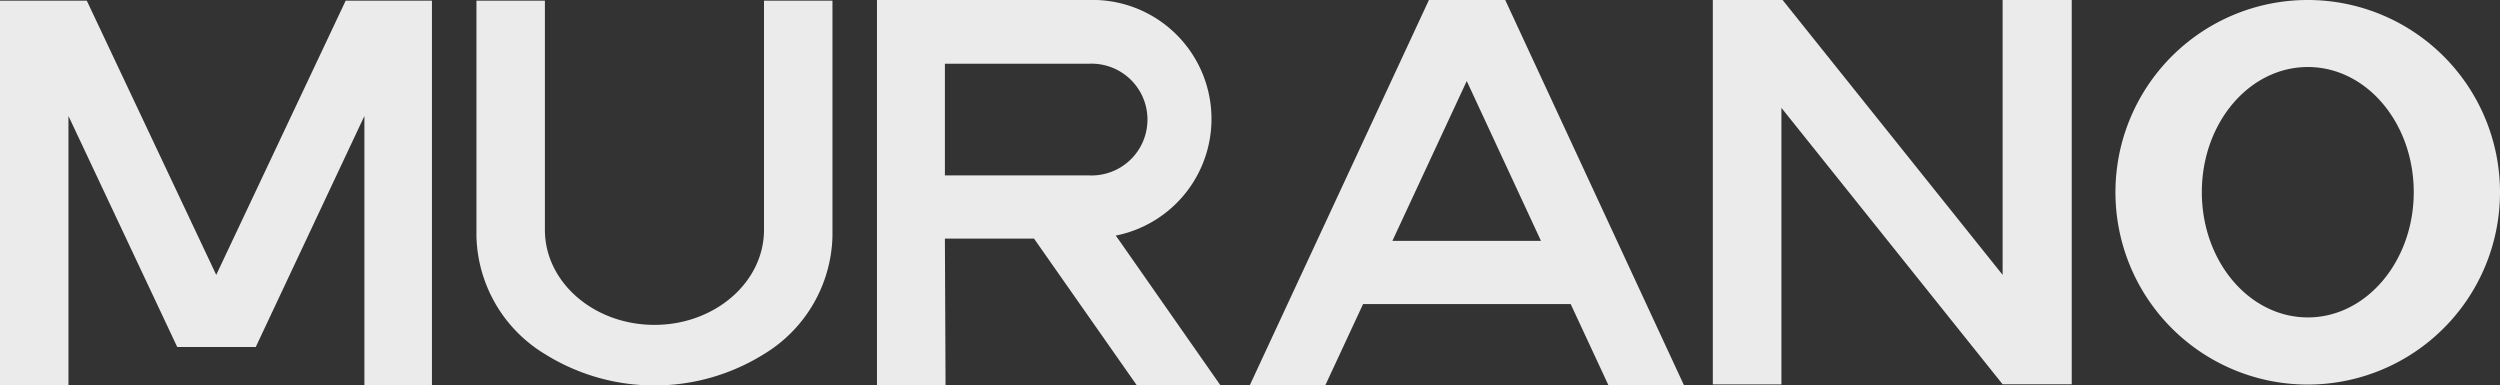
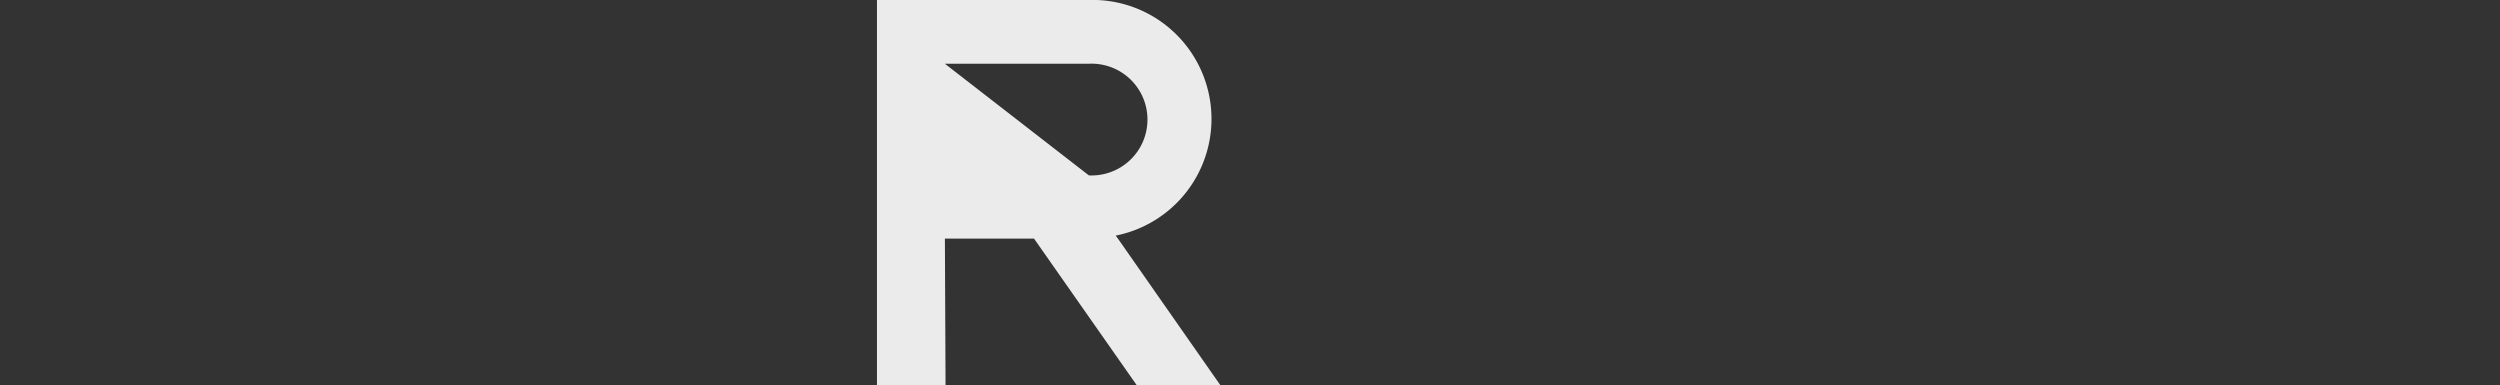
<svg xmlns="http://www.w3.org/2000/svg" viewBox="0 0 191 29.42">
  <rect x="0" y="0" width="191" height="29.42" fill="#333333" stroke="none" />
  <defs>
    <style>.cls-1{opacity:0.9;}.cls-2{fill:#fff;fill-rule:evenodd;}</style>
  </defs>
  <g id="图层_2" data-name="图层 2">
    <g id="svg107">
      <g id="Layer1021" class="cls-1">
-         <path id="path102" class="cls-2" d="M176.32,0A14.69,14.69,0,1,0,191,14.68,14.69,14.69,0,0,0,176.32,0Zm0,24.25h0c-4.48,0-8.1-4.28-8.1-9.57s3.62-9.56,8.1-9.56,8.09,4.28,8.09,9.56S180.79,24.25,176.32,24.25Z" />
-         <path id="path103" class="cls-2" d="M72.19,18.23H79l7.84,11.19h6.39L85.41,18.23,85.24,18A9.09,9.09,0,0,0,83.15,0H67V29.42h5.24Zm0-13.36h11a4.27,4.27,0,1,1,0,8.53h-11Z" />
-         <path id="path104" class="cls-2" d="M109.17,0,95.49,29.42h5.77l2.88-6.19H120l2.88,6.19h5.77L115,0Zm-2.79,18.4h0l5.68-12.21,5.67,12.21Z" />
-         <path id="path105" class="cls-2" d="M26.41.05,16.52,21,6.63.05H0V29.42H5.23V8.86l8.31,17.65h6l8.3-17.65V29.42H33V.05Z" />
-         <path id="path106" class="cls-2" d="M58.37.05V17.56c0,4-3.75,7.26-8.37,7.26s-8.37-3.25-8.37-7.26V.05H36.4v18a10.82,10.82,0,0,0,5.23,9,15.8,15.8,0,0,0,16.74,0,10.82,10.82,0,0,0,5.23-9V.05Z" />
-         <path id="path107" class="cls-2" d="M158.28,29.36V0H153V21L136.19,0h-5.33V29.37h5.24V8.24L153,29.36Z" />
+         <path id="path103" class="cls-2" d="M72.19,18.23H79l7.84,11.19h6.39L85.41,18.23,85.24,18A9.09,9.09,0,0,0,83.15,0H67V29.42h5.24Zm0-13.36h11a4.27,4.27,0,1,1,0,8.53Z" />
      </g>
    </g>
  </g>
</svg>